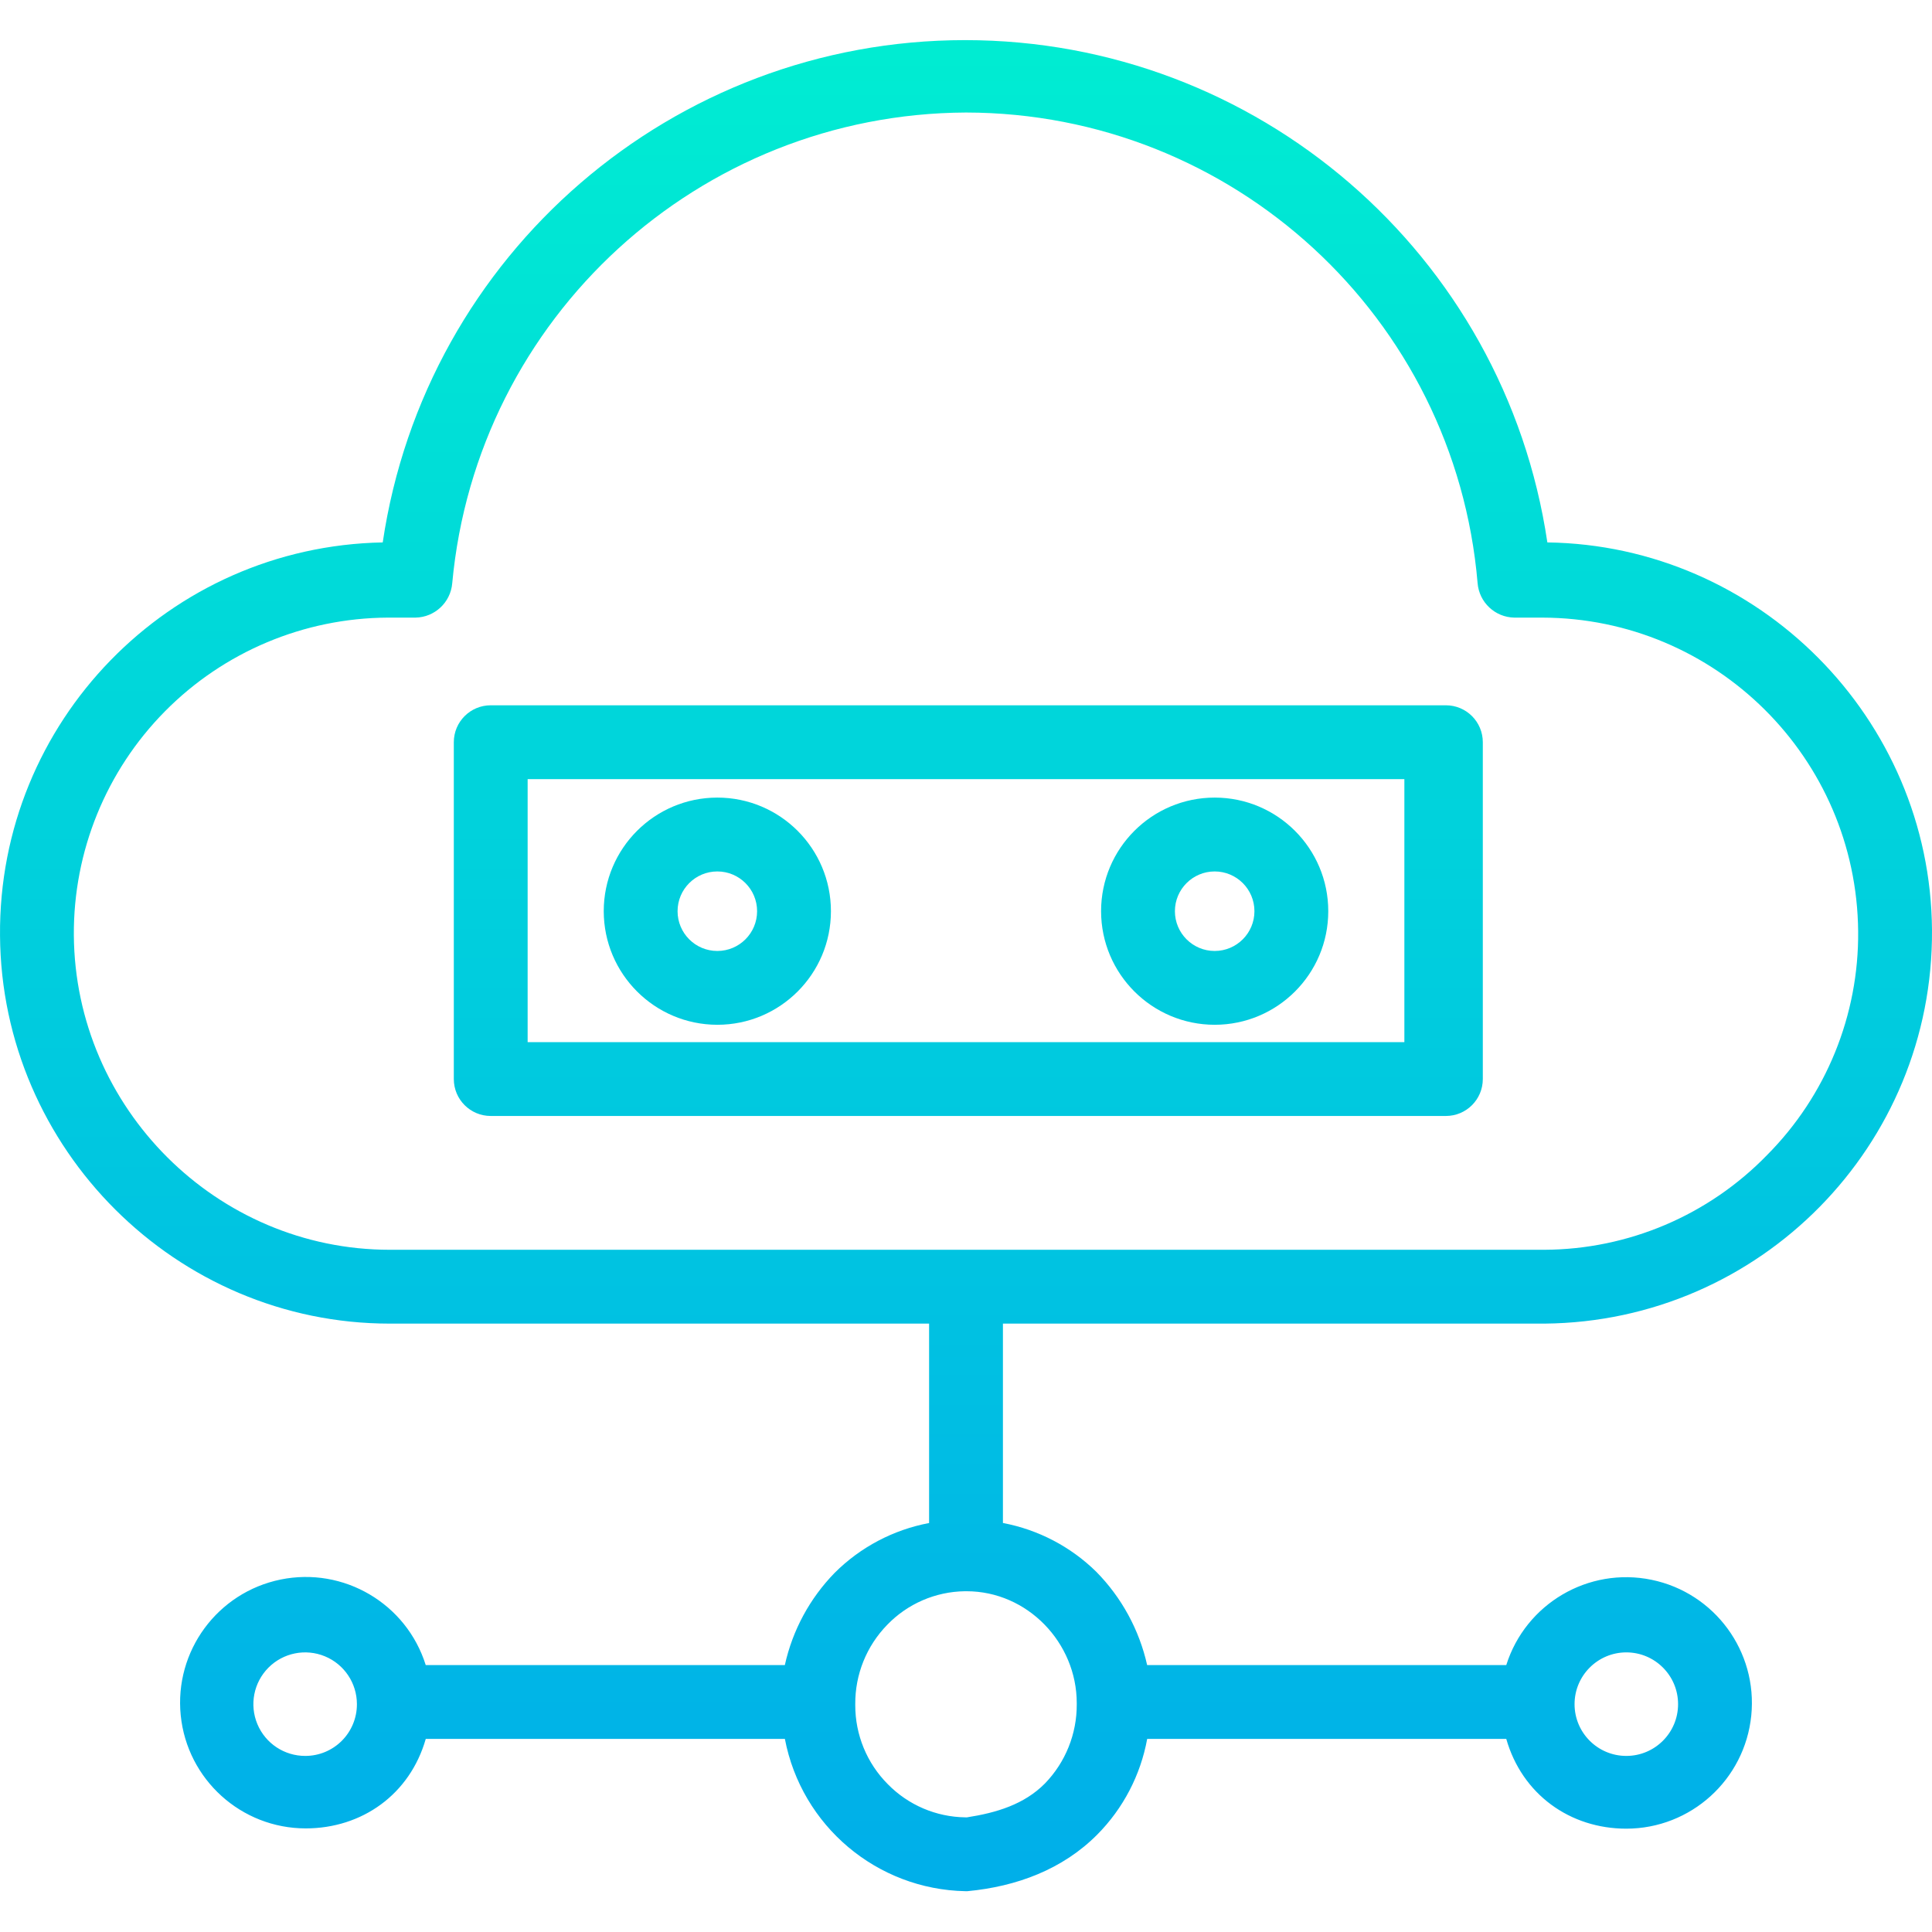
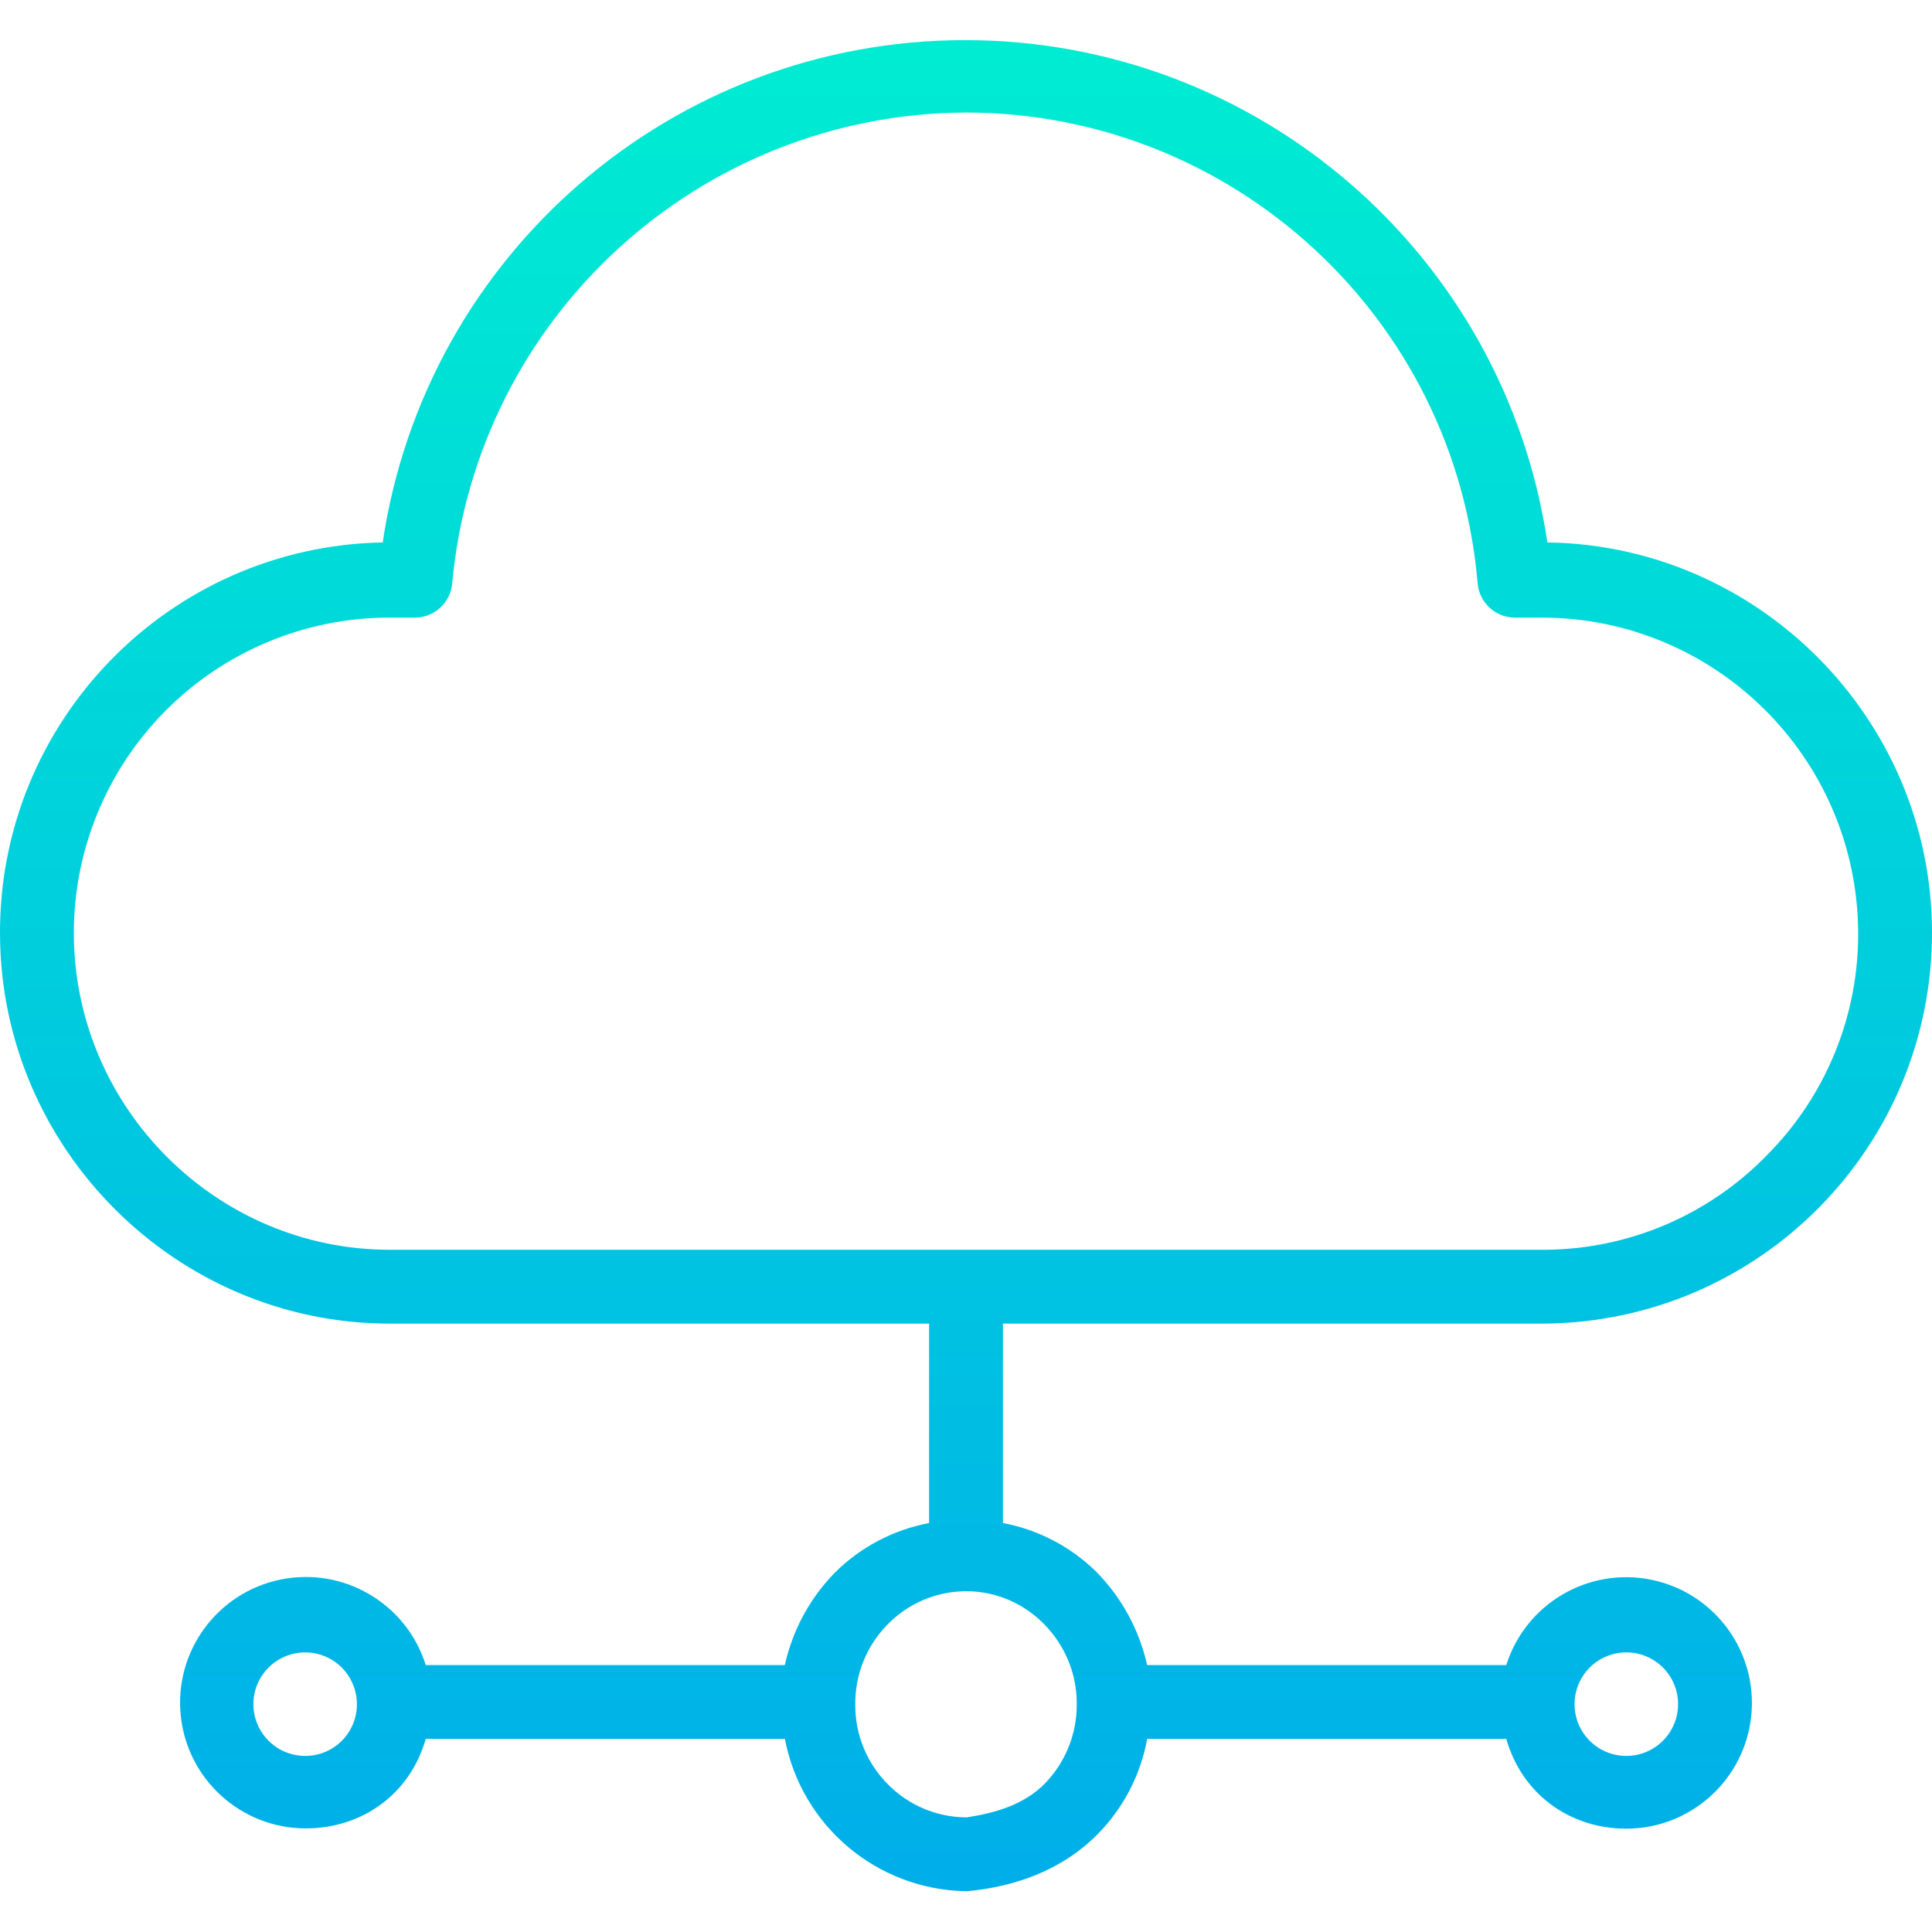
<svg xmlns="http://www.w3.org/2000/svg" xmlns:xlink="http://www.w3.org/1999/xlink" height="418pt" viewBox="0 -8 418.694 418" width="418pt">
  <linearGradient id="a">
    <stop offset="0" stop-color="#00efd1" />
    <stop offset="1" stop-color="#00acea" />
  </linearGradient>
  <linearGradient id="b" gradientUnits="userSpaceOnUse" x1="209.347" x2="209.347" xlink:href="#a" y1="-16.729" y2="415.408" />
  <linearGradient id="c" gradientUnits="userSpaceOnUse" x1="209.847" x2="209.847" xlink:href="#a" y1="-16.729" y2="415.408" />
  <linearGradient id="d" gradientUnits="userSpaceOnUse" x1="155.455" x2="155.455" xlink:href="#a" y1="-16.729" y2="415.408" />
  <linearGradient id="e" gradientUnits="userSpaceOnUse" x1="263.239" x2="263.239" xlink:href="#a" y1="-16.729" y2="415.408" />
  <path d="m335.336 109.203c-9.277-62.543-62.969-108.855-126.195-108.855-63.23 0-116.918 46.312-126.199 108.855-46.332.867-83.328 38.883-82.937 85.219.316 46.254 38.203 84.078 84.461 84.078h116.883v43.215c-7.75 1.461-14.879 5.223-20.461 10.793-5.395 5.527-9.137 12.453-10.801 19.992h-77.824c-4.18-13.332-17.777-21.34-31.465-18.535-13.691 2.809-23.039 15.523-21.633 29.43 1.406 13.902 13.105 24.488 27.082 24.5 12.227 0 22.594-7.395 26.02-19.395h77.828c3.609 18.859 19.922 32.621 39.121 33h.43c10.656-1 20.66-4.719 28.164-12.285 5.605-5.656 9.371-12.879 10.801-20.715h77.82c3.426 12 13.793 19.453 26.02 19.453 13.969-.016 25.664-10.598 27.074-24.496 1.41-13.898-7.922-26.613-21.602-29.438-13.684-2.824-27.285 5.16-31.492 18.48h-77.828c-1.711-7.637-5.531-14.645-11.027-20.223-5.547-5.449-12.586-9.125-20.227-10.57v-43.207h117.398c46.707-.438 84.254-38.59 83.945-85.297-.316-45.879-37.602-83.367-83.355-84zm-269.148 262.984c-4.543.023-8.648-2.691-10.406-6.883-1.754-4.188-.812-9.02 2.391-12.242s8.031-4.195 12.23-2.465c4.199 1.73 6.941 5.82 6.945 10.363v.02c.008 2.965-1.164 5.812-3.258 7.914-2.094 2.105-4.934 3.289-7.902 3.293zm286.258-22.438c6.195 0 11.219 5.023 11.219 11.219s-5.023 11.219-11.219 11.219c-6.195 0-11.215-5.023-11.215-11.219.004-6.191 5.023-11.211 11.215-11.219zm-119.098 11v.25c.039 6.41-2.445 12.582-6.914 17.18-4.5 4.531-10.473 6.32-16.867 7.32h-.352c-6.336-.078-12.379-2.66-16.812-7.184-4.531-4.547-7.066-10.711-7.055-17.129v-.25c-.039-6.402 2.445-12.562 6.914-17.148 4.41-4.578 10.469-7.203 16.824-7.289h.391c13.133 0 23.871 11.102 23.871 24.254zm149.605-118.781c-12.672 13.055-30.07 20.457-48.262 20.531h-250.219c-37.5 0-68.211-30.688-68.469-68.184-.117-18.145 6.98-35.594 19.738-48.5 12.754-12.906 30.113-20.215 48.262-20.316h6.035c4.164-.07 7.605-3.277 7.965-7.426 5.297-57.613 53.488-101.777 111.344-102.035 57.82.078 105.977 44.371 110.871 101.984.336 4.176 3.785 7.41 7.973 7.477h6.035c37.582.082 68.109 30.383 68.465 67.969.172 18.156-6.938 35.625-19.738 48.5zm0 0" fill="url(#b)" />
-   <path d="m321.348 152.5c0-4.418-3.582-8-8-8h-207c-4.418 0-8 3.582-8 8v73c0 4.422 3.582 8 8 8h207c4.418 0 8-3.578 8-8zm-17 65h-190v-57h190zm0 0" fill="url(#c)" />
-   <path d="m209.348 213.738c13.594 0 24.617-11.02 24.617-24.617 0-13.594-11.023-24.617-24.617-24.617-13.598.004-24.617 11.023-24.617 24.621.016 13.586 11.027 24.602 24.617 24.613zm0-33.23c4.758 0 8.617 3.855 8.617 8.617 0 4.758-3.859 8.617-8.617 8.617-4.758 0-8.617-3.859-8.617-8.617.004-4.758 3.859-8.613 8.617-8.617zm0 0" fill="url(#b)" />
-   <path d="m155.453 213.738c13.598.004 24.621-11.02 24.621-24.613 0-13.598-11.023-24.621-24.617-24.621-13.598.004-24.617 11.023-24.617 24.621.016 13.586 11.027 24.598 24.613 24.613zm0-33.23c4.762 0 8.621 3.855 8.621 8.617 0 4.758-3.859 8.617-8.617 8.617-4.762 0-8.617-3.859-8.617-8.617.004-4.758 3.859-8.613 8.613-8.617zm0 0" fill="url(#d)" />
-   <path d="m263.238 213.738c13.598 0 24.617-11.02 24.617-24.617 0-13.594-11.02-24.617-24.617-24.617-13.598.004-24.617 11.023-24.617 24.621.016 13.586 11.027 24.602 24.617 24.613zm0-33.23c4.758 0 8.617 3.855 8.617 8.617 0 4.758-3.859 8.617-8.617 8.617-4.758 0-8.617-3.859-8.617-8.617.004-4.758 3.859-8.613 8.617-8.617zm0 0" fill="url(#e)" />
</svg>